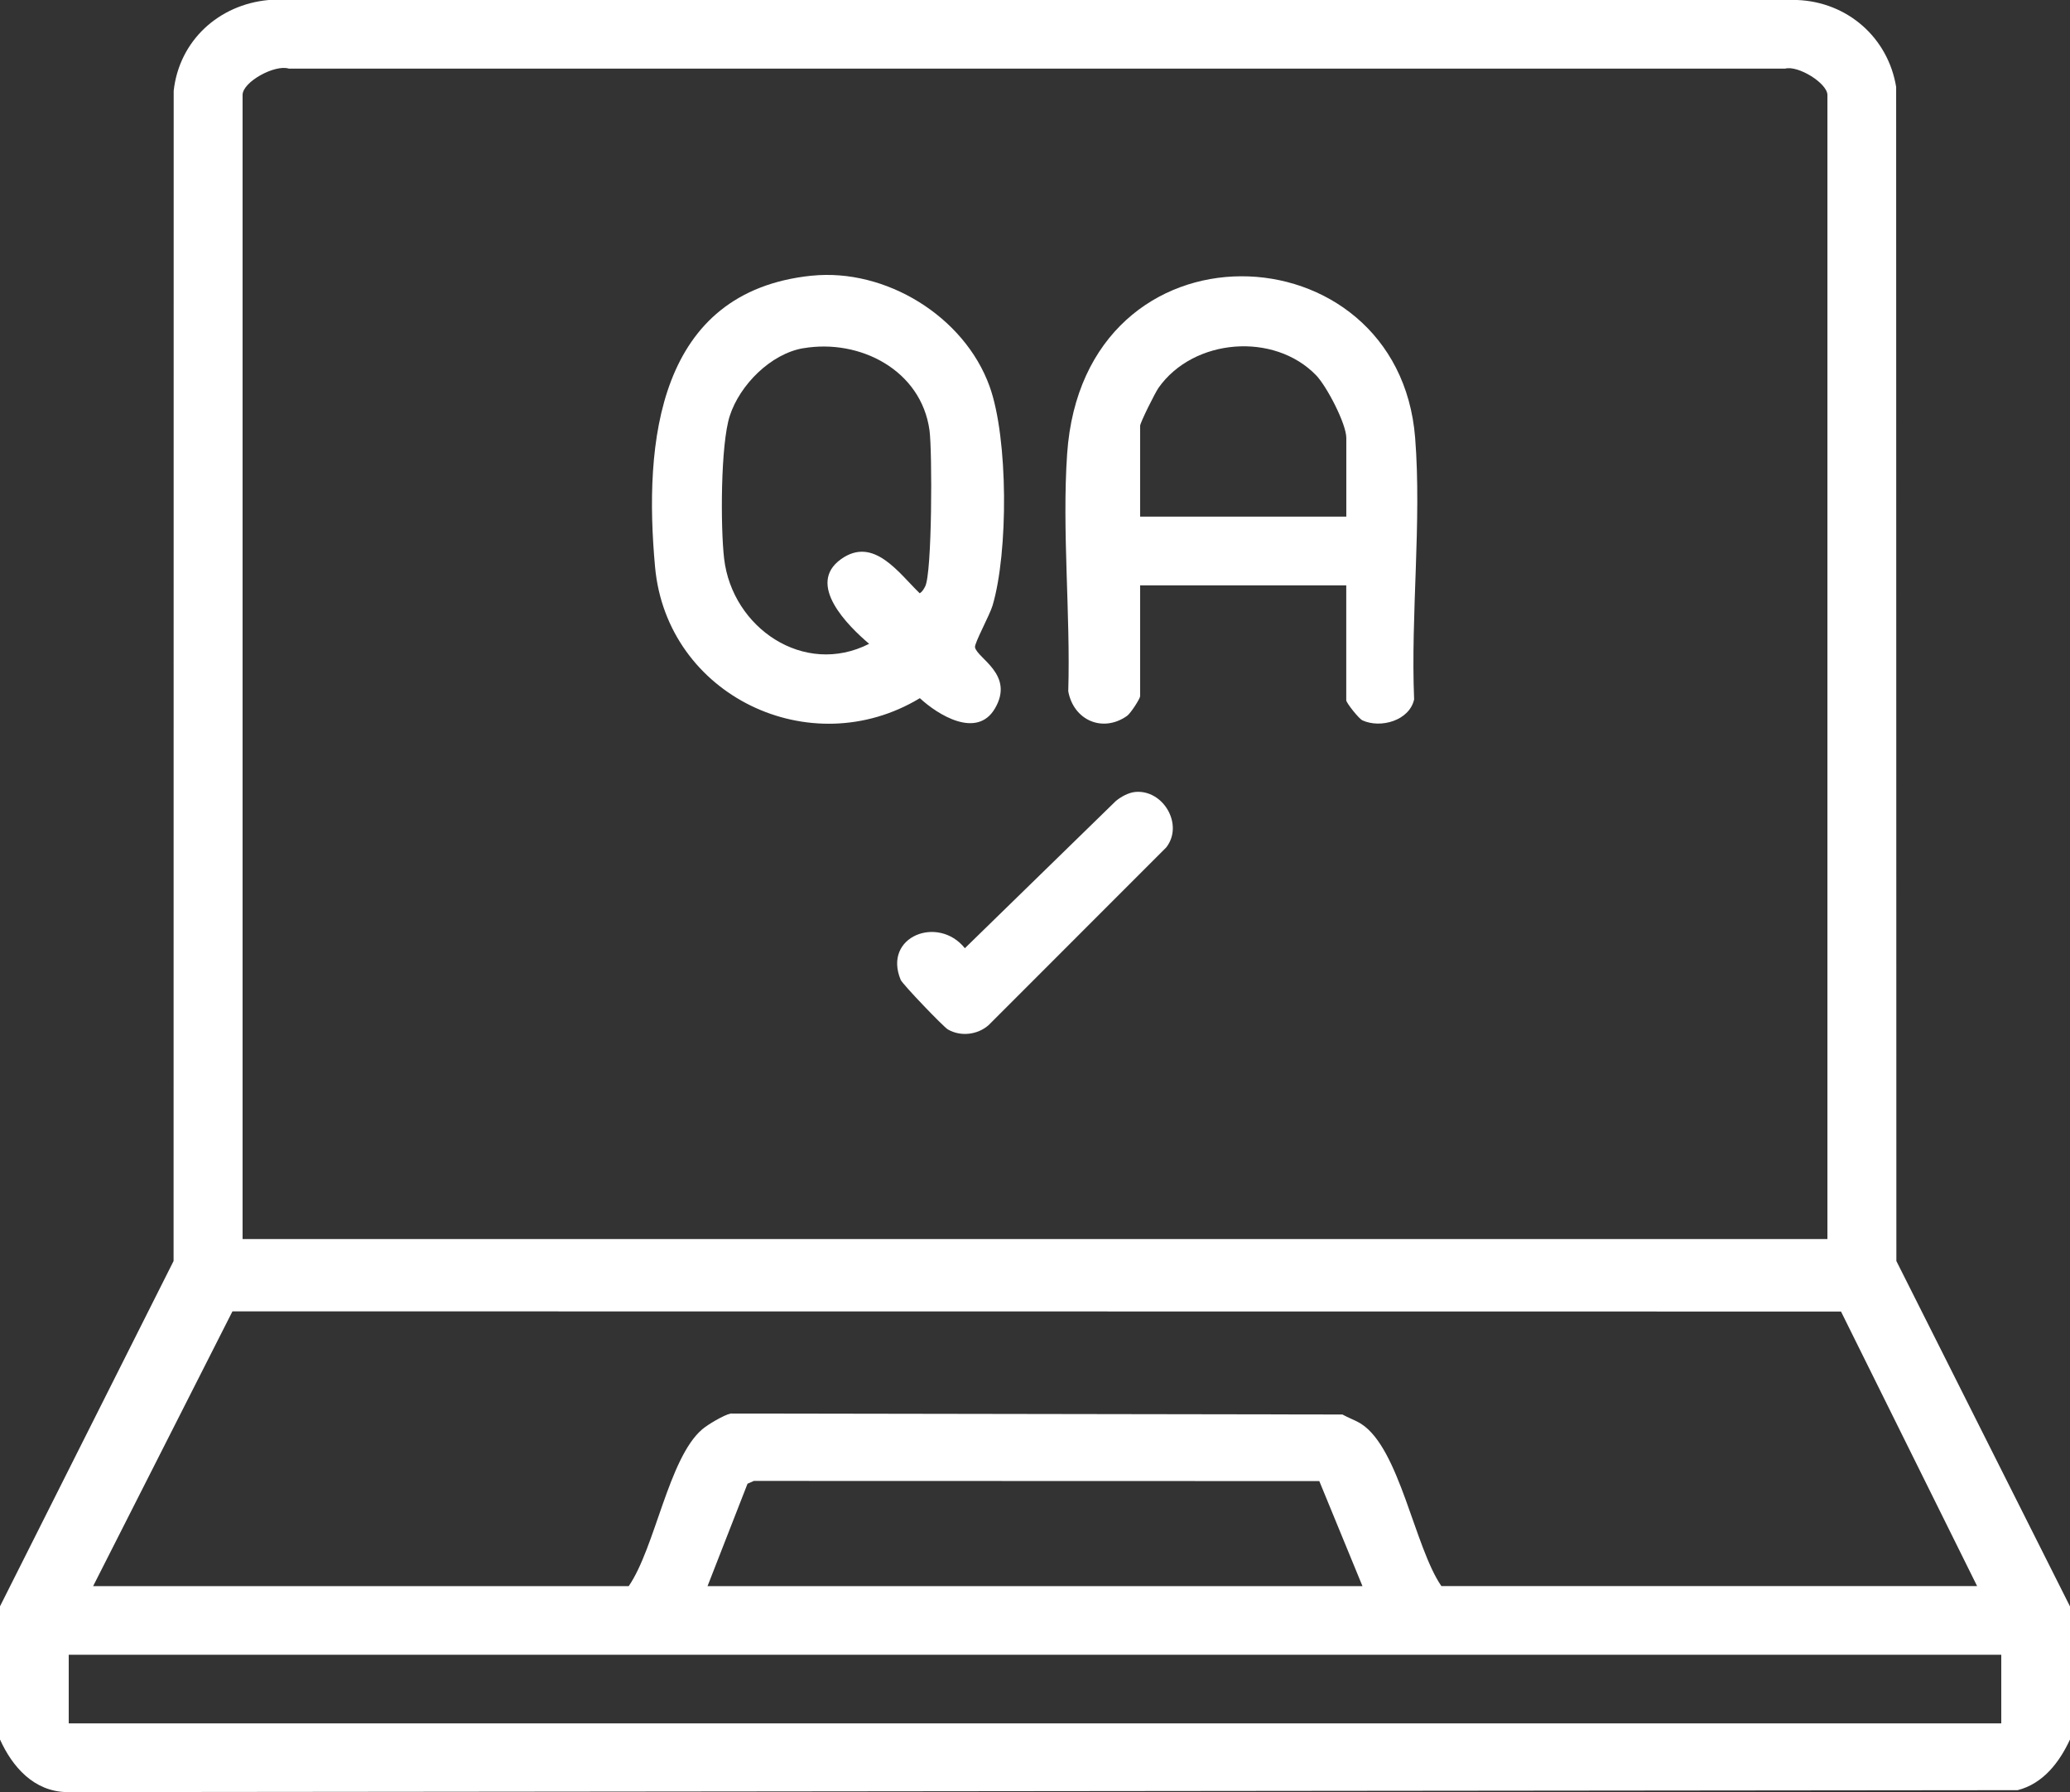
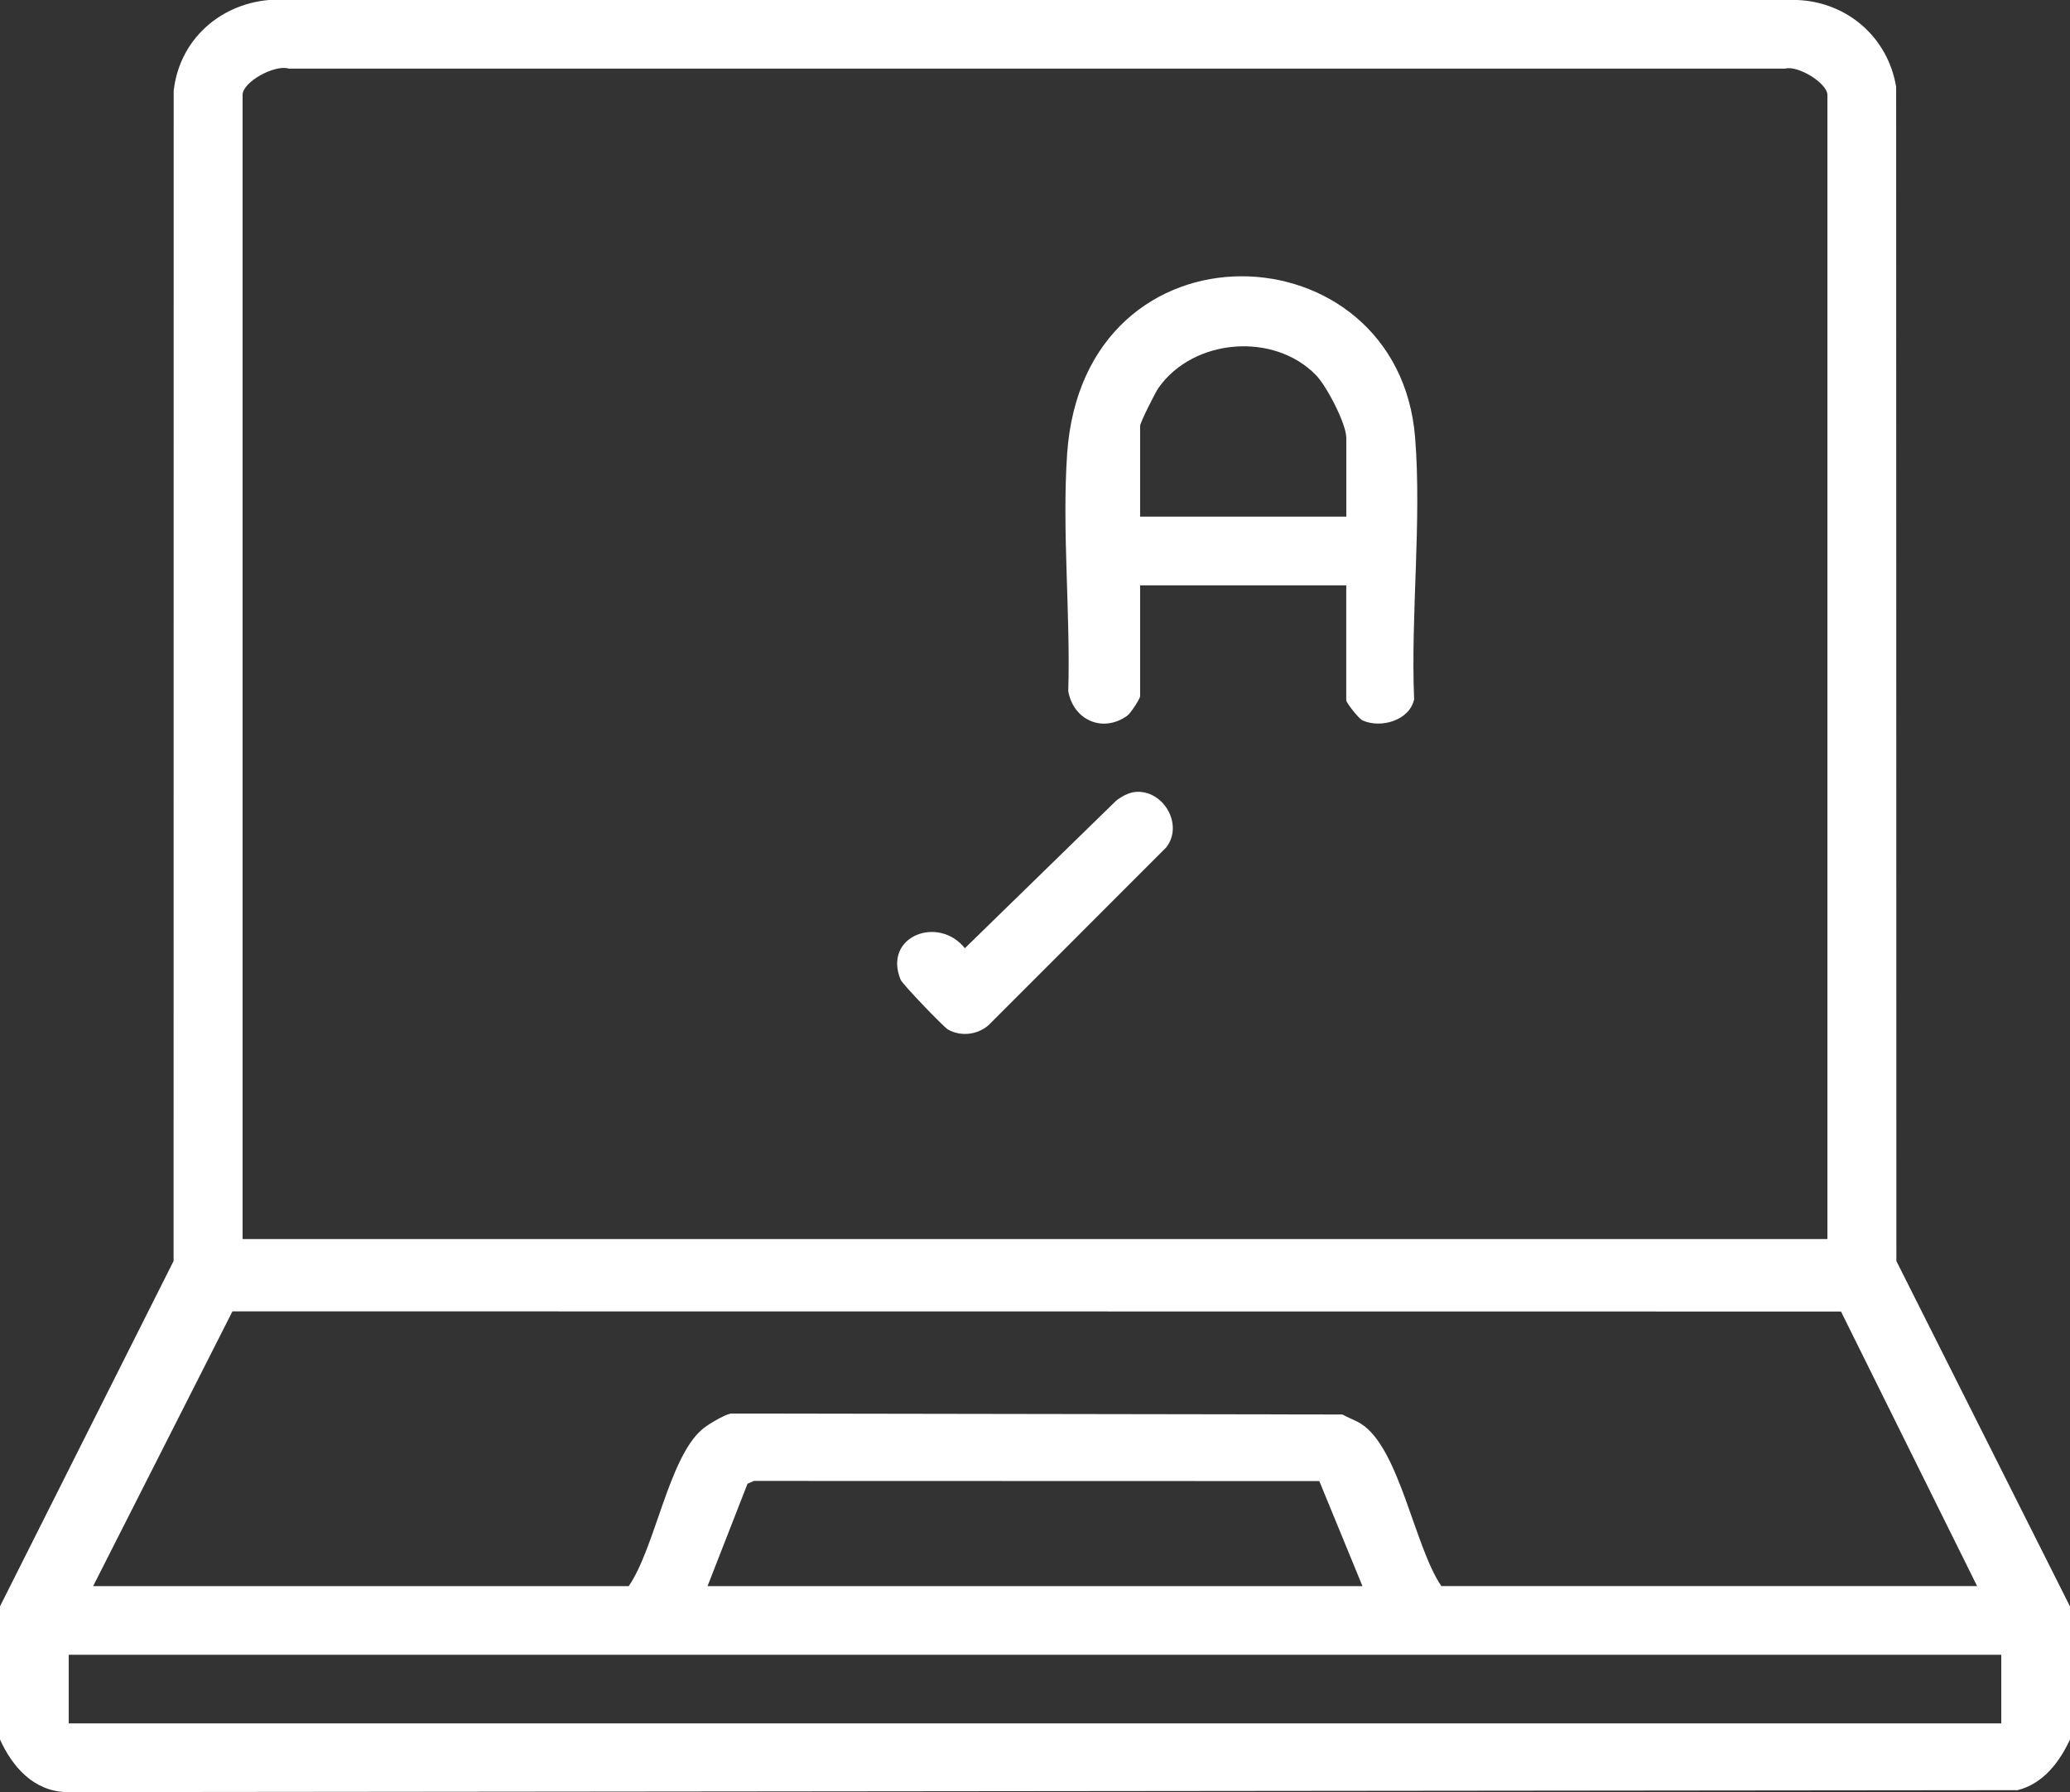
<svg xmlns="http://www.w3.org/2000/svg" id="Layer_2" data-name="Layer 2" viewBox="0 0 384 332.41">
  <rect x="0" y="0" width="384" height="332.41" fill="#333333" stroke="none" />
  <defs>
    <style>      .cls-1 {        fill: #fff;      }    </style>
  </defs>
  <g id="Layer_1-2" data-name="Layer 1">
    <path class="cls-1" d="M384,297.95v24.7c-1.95,4.21-4.97,8.19-9.71,9.4l-361.95.36c-6.08-.14-10.05-4.69-12.34-9.76v-24.7l32.2-64.05.02-217.06C33.26,7.53,40.58.85,49.84,0h283.56c9.32.37,16.84,6.97,18.35,16.12l.04,217.78,32.2,64.05ZM339,229.83V17.62c0-2.17-5.45-5.55-7.85-4.89H53.59c-2.57-.83-8.59,2.44-8.59,4.89v212.21h294ZM17.25,294.21h99.38c4.92-7.16,7.39-23.73,13.62-29.08,1.03-.88,4.03-2.68,5.3-2.94l113.48.18c1.1.63,2.44,1.07,3.5,1.75,7.11,4.58,9.89,22.87,14.86,30.08h99.38l-25.25-50.93-298.4-.03-25.84,50.96ZM131.25,294.21h121.5l-8.01-19.49-104.9-.03-1.17.52-7.42,19ZM371.25,306.93H12.75v12.73h358.5v-12.73Z" />
-     <path class="cls-1" d="M150.58,51.14c13.69-1.41,28.32,7.53,33,20.54,3.48,9.68,3.47,30.78.55,40.63-.52,1.77-3.4,7.02-3.26,7.75.39,2.05,7.42,5.07,3.68,11.38-3.34,5.64-10.56,1.17-13.91-1.94-20.3,12.26-46.93-.45-49.12-24.32-2.13-23.14.43-51.1,29.07-54.05ZM149.05,64.58c-6.06,1.02-11.81,6.81-13.67,12.55-1.72,5.3-1.73,20.67-1.05,26.49,1.5,12.83,14.81,21.95,26.9,15.8-3.89-3.31-11.75-11.03-5.22-15.7,6.06-4.34,10.74,2.61,14.61,6.33.49-.32.72-.75.99-1.24,1.32-2.38,1.34-25.19.82-28.99-1.53-11.15-12.9-17.01-23.38-15.23Z" />
    <path class="cls-1" d="M249.75,108.57h-38.25v20.58c0,.41-1.72,3.14-2.43,3.64-4.51,3.18-9.92.81-10.9-4.57.43-14.34-1.18-29.8-.21-44.02,3.06-44.69,61.45-42.19,64.56-2.99,1.23,15.53-.84,32.81-.19,48.52-.88,3.95-6.22,5.42-9.58,3.89-.68-.31-3.01-3.26-3.01-3.73v-21.33ZM249.75,95.84v-14.6c0-2.64-3.64-9.6-5.6-11.63-7.82-8.08-22.77-6.85-29.23,2.32-.63.89-3.42,6.47-3.42,7.06v16.84h38.25Z" />
    <path class="cls-1" d="M210.55,146.9c5.25-.51,9.09,6.08,5.79,10.29l-32.96,32.97c-2.05,1.79-5.15,2.16-7.54.79-.81-.47-8.43-8.4-8.76-9.21-3.34-8.06,6.97-12.03,11.91-5.86l27.99-27.29c.95-.8,2.35-1.56,3.58-1.69Z" />
  </g>
</svg>